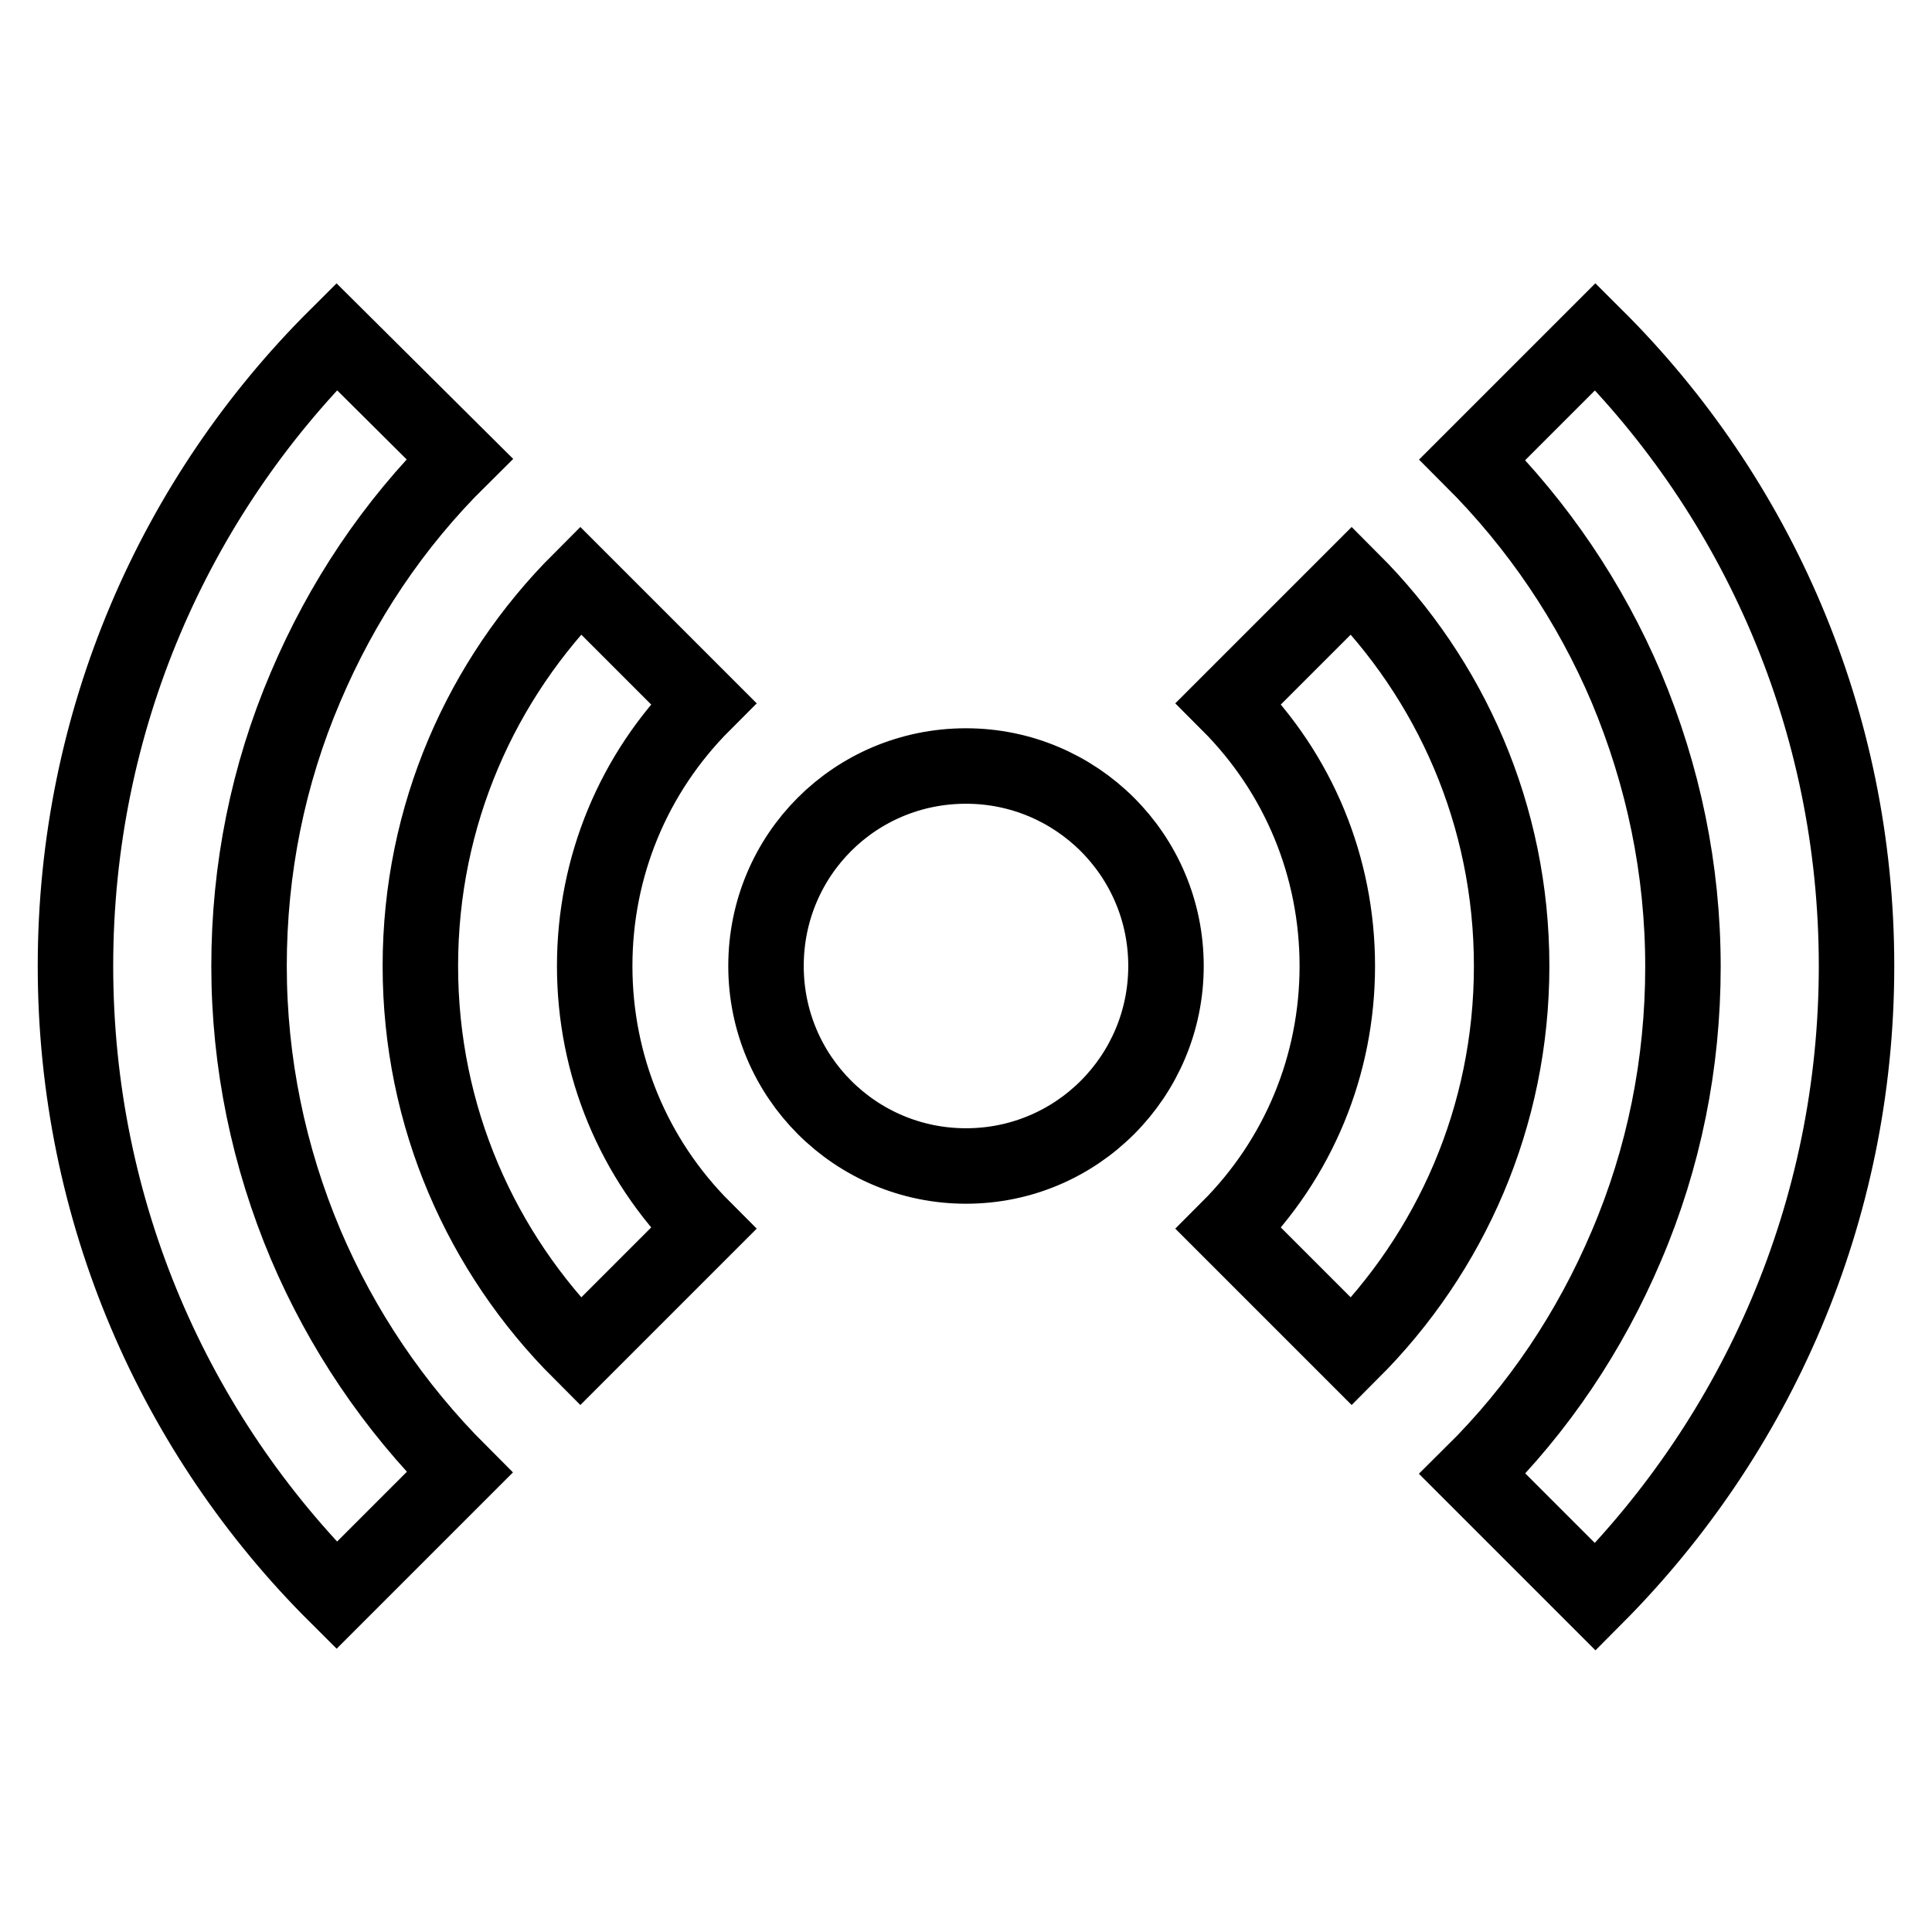
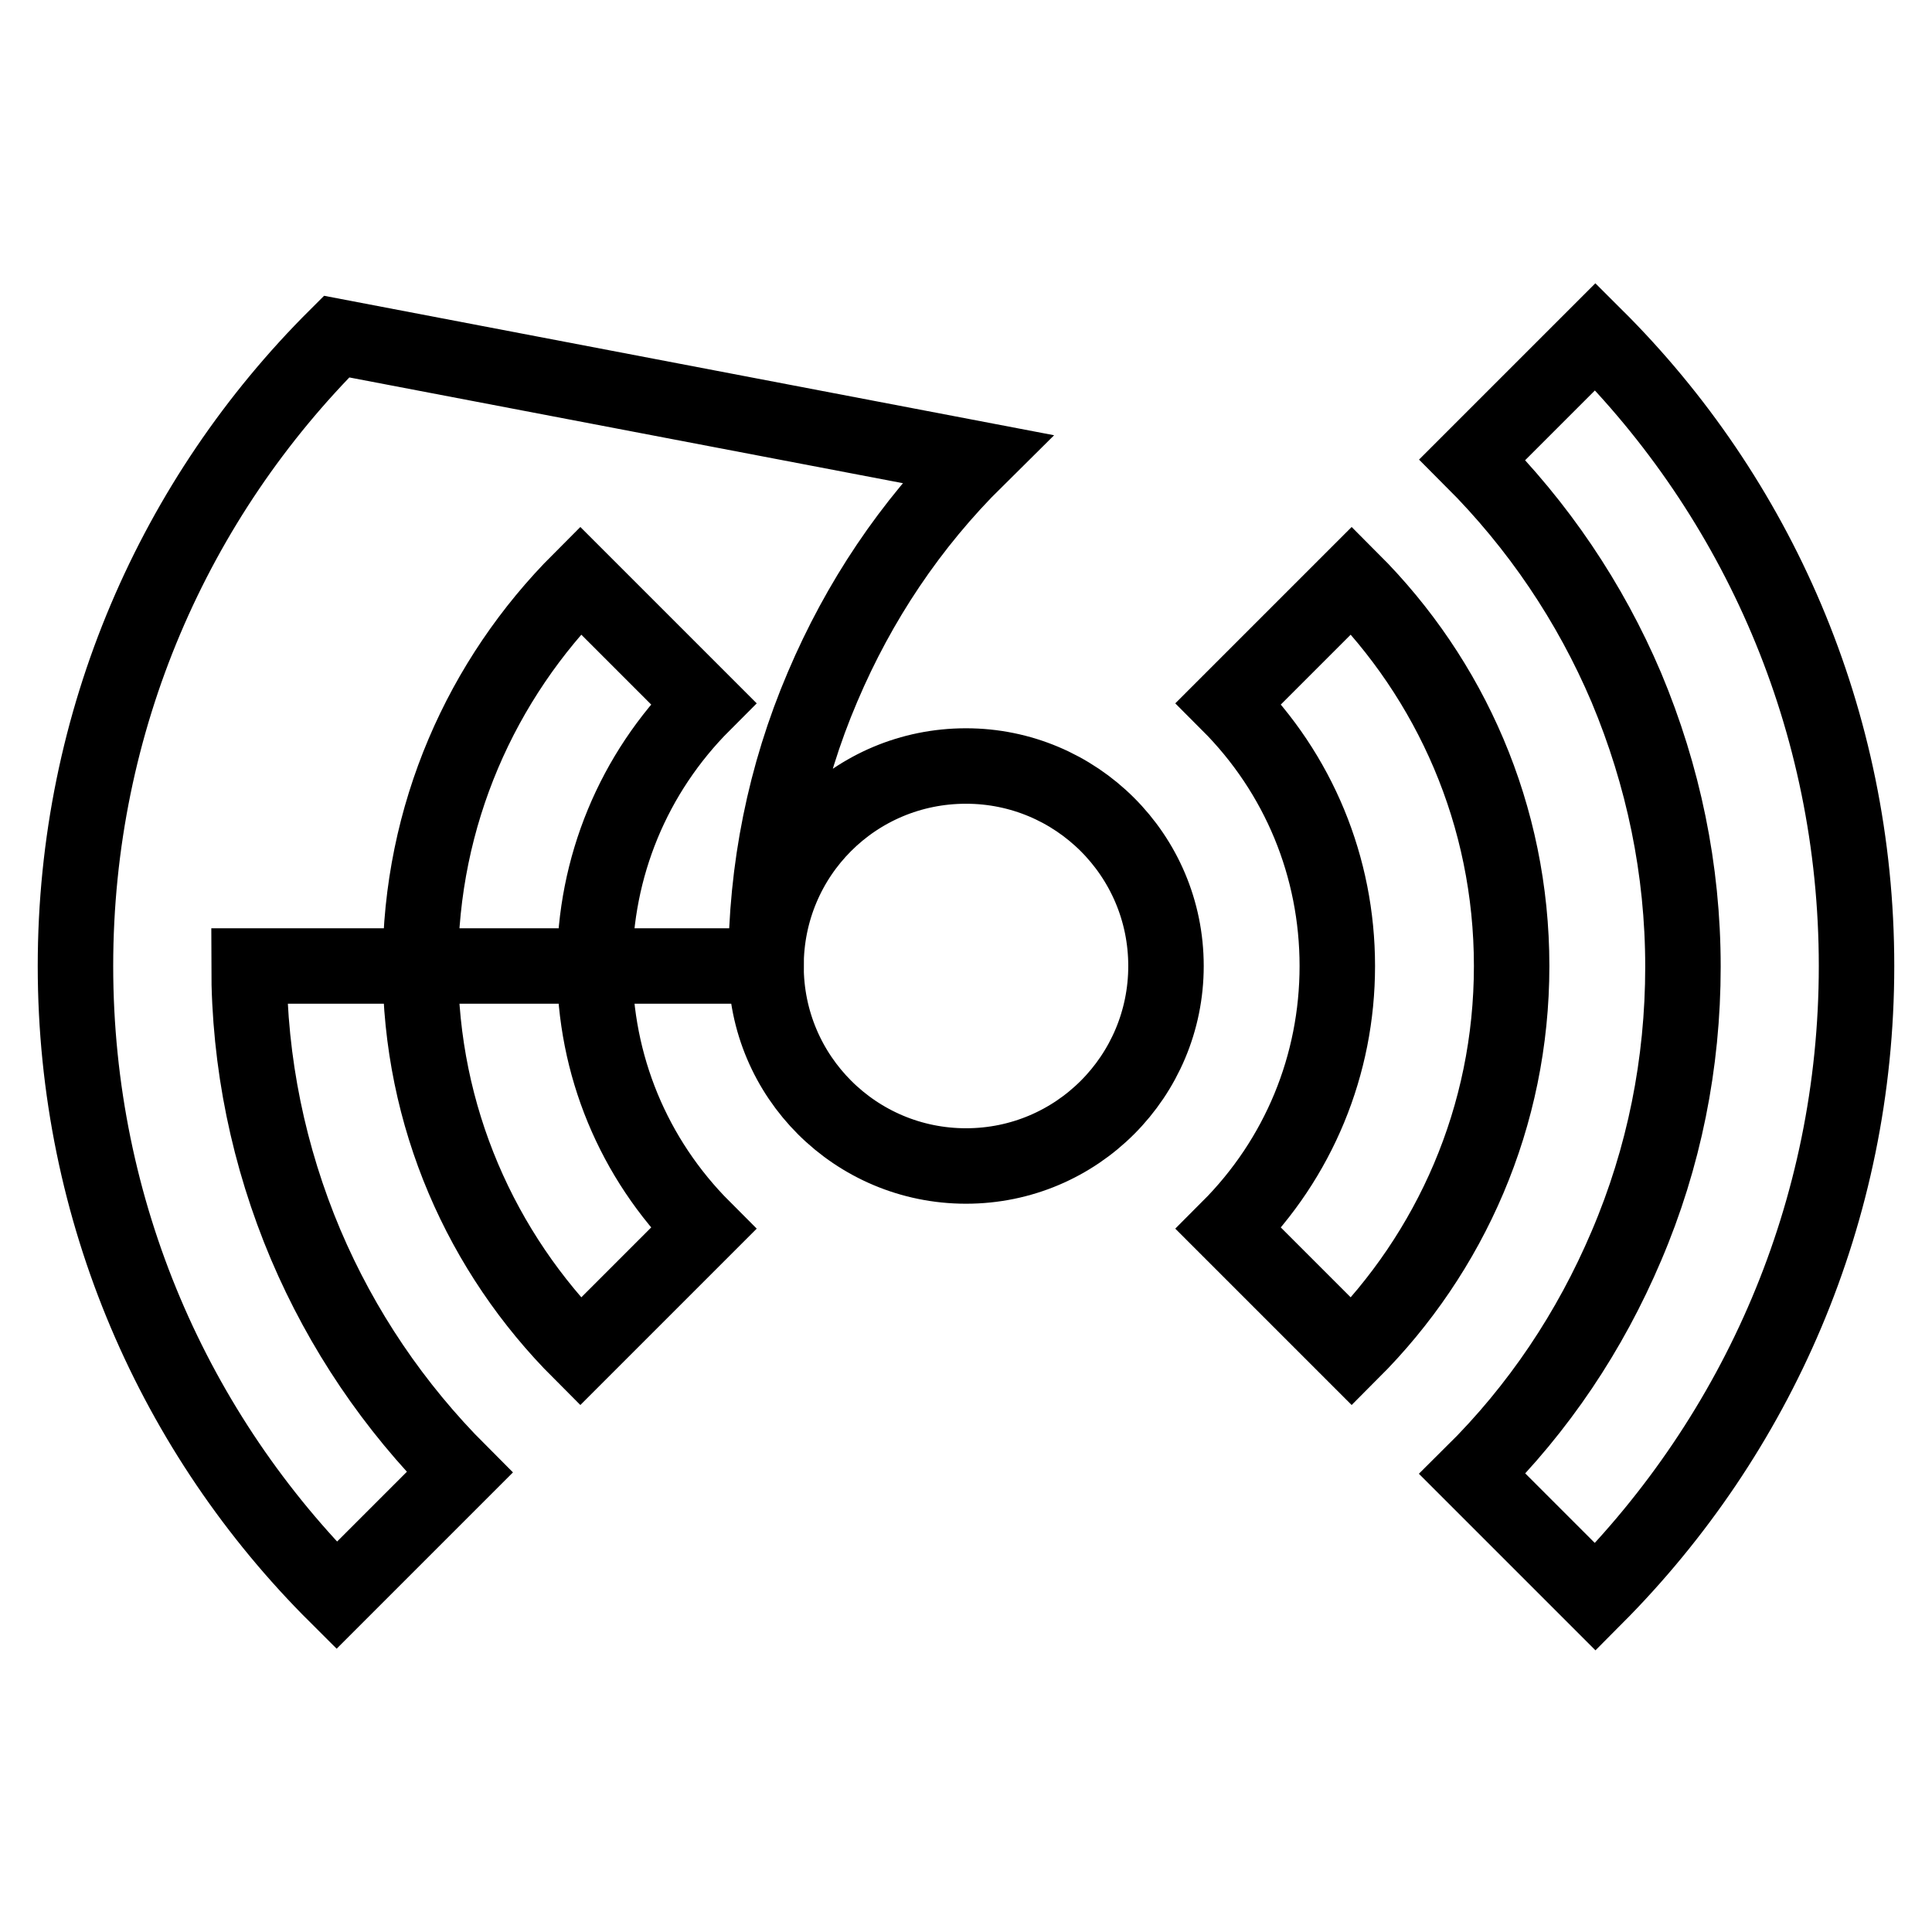
<svg xmlns="http://www.w3.org/2000/svg" version="1.1" x="0px" y="0px" viewBox="0 0 256 256" enable-background="new 0 0 256 256" xml:space="preserve">
  <g>
-     <path stroke-width="10" fill-opacity="0" stroke="#000000" d="M101.5,128c0,14.7,11.9,26.5,26.5,26.5c14.7,0,26.5-11.9,26.5-26.5c0-14.7-11.9-26.5-26.5-26.5 C113.3,101.5,101.5,113.3,101.5,128L101.5,128z M33,128c0-12.8,2.5-25.3,7.5-37c4.8-11.3,11.6-21.5,20.4-30.2L44.6,44.6 C23.2,65.9,10,95.4,10,128c0,32.6,13.2,62.1,34.6,83.4l16.3-16.3c-8.7-8.7-15.6-18.9-20.4-30.2C35.6,153.3,33,140.8,33,128z  M246,128c0-32.6-13.2-62.1-34.6-83.4l-16.3,16.3c8.7,8.7,15.6,18.9,20.4,30.2c4.9,11.7,7.5,24.1,7.5,37c0,12.8-2.5,25.3-7.5,37 c-4.8,11.3-11.6,21.5-20.4,30.2l16.3,16.3C232.8,190.1,246,160.6,246,128z M179.1,76.9l-16.3,16.3c9.3,9.3,14.4,21.7,14.4,34.8 s-5.1,25.5-14.4,34.8l16.3,16.3c13.1-13.1,21.2-31.1,21.2-51.1C200.3,108,192.2,90,179.1,76.9z M93.2,93.2L76.9,76.9 C63.8,90,55.7,108,55.7,128c0,20,8.1,38,21.2,51.1l16.3-16.3c-9.3-9.3-14.4-21.7-14.4-34.8S83.9,102.5,93.2,93.2z" />
+     <path stroke-width="10" fill-opacity="0" stroke="#000000" d="M101.5,128c0,14.7,11.9,26.5,26.5,26.5c14.7,0,26.5-11.9,26.5-26.5c0-14.7-11.9-26.5-26.5-26.5 C113.3,101.5,101.5,113.3,101.5,128L101.5,128z c0-12.8,2.5-25.3,7.5-37c4.8-11.3,11.6-21.5,20.4-30.2L44.6,44.6 C23.2,65.9,10,95.4,10,128c0,32.6,13.2,62.1,34.6,83.4l16.3-16.3c-8.7-8.7-15.6-18.9-20.4-30.2C35.6,153.3,33,140.8,33,128z  M246,128c0-32.6-13.2-62.1-34.6-83.4l-16.3,16.3c8.7,8.7,15.6,18.9,20.4,30.2c4.9,11.7,7.5,24.1,7.5,37c0,12.8-2.5,25.3-7.5,37 c-4.8,11.3-11.6,21.5-20.4,30.2l16.3,16.3C232.8,190.1,246,160.6,246,128z M179.1,76.9l-16.3,16.3c9.3,9.3,14.4,21.7,14.4,34.8 s-5.1,25.5-14.4,34.8l16.3,16.3c13.1-13.1,21.2-31.1,21.2-51.1C200.3,108,192.2,90,179.1,76.9z M93.2,93.2L76.9,76.9 C63.8,90,55.7,108,55.7,128c0,20,8.1,38,21.2,51.1l16.3-16.3c-9.3-9.3-14.4-21.7-14.4-34.8S83.9,102.5,93.2,93.2z" />
  </g>
</svg>